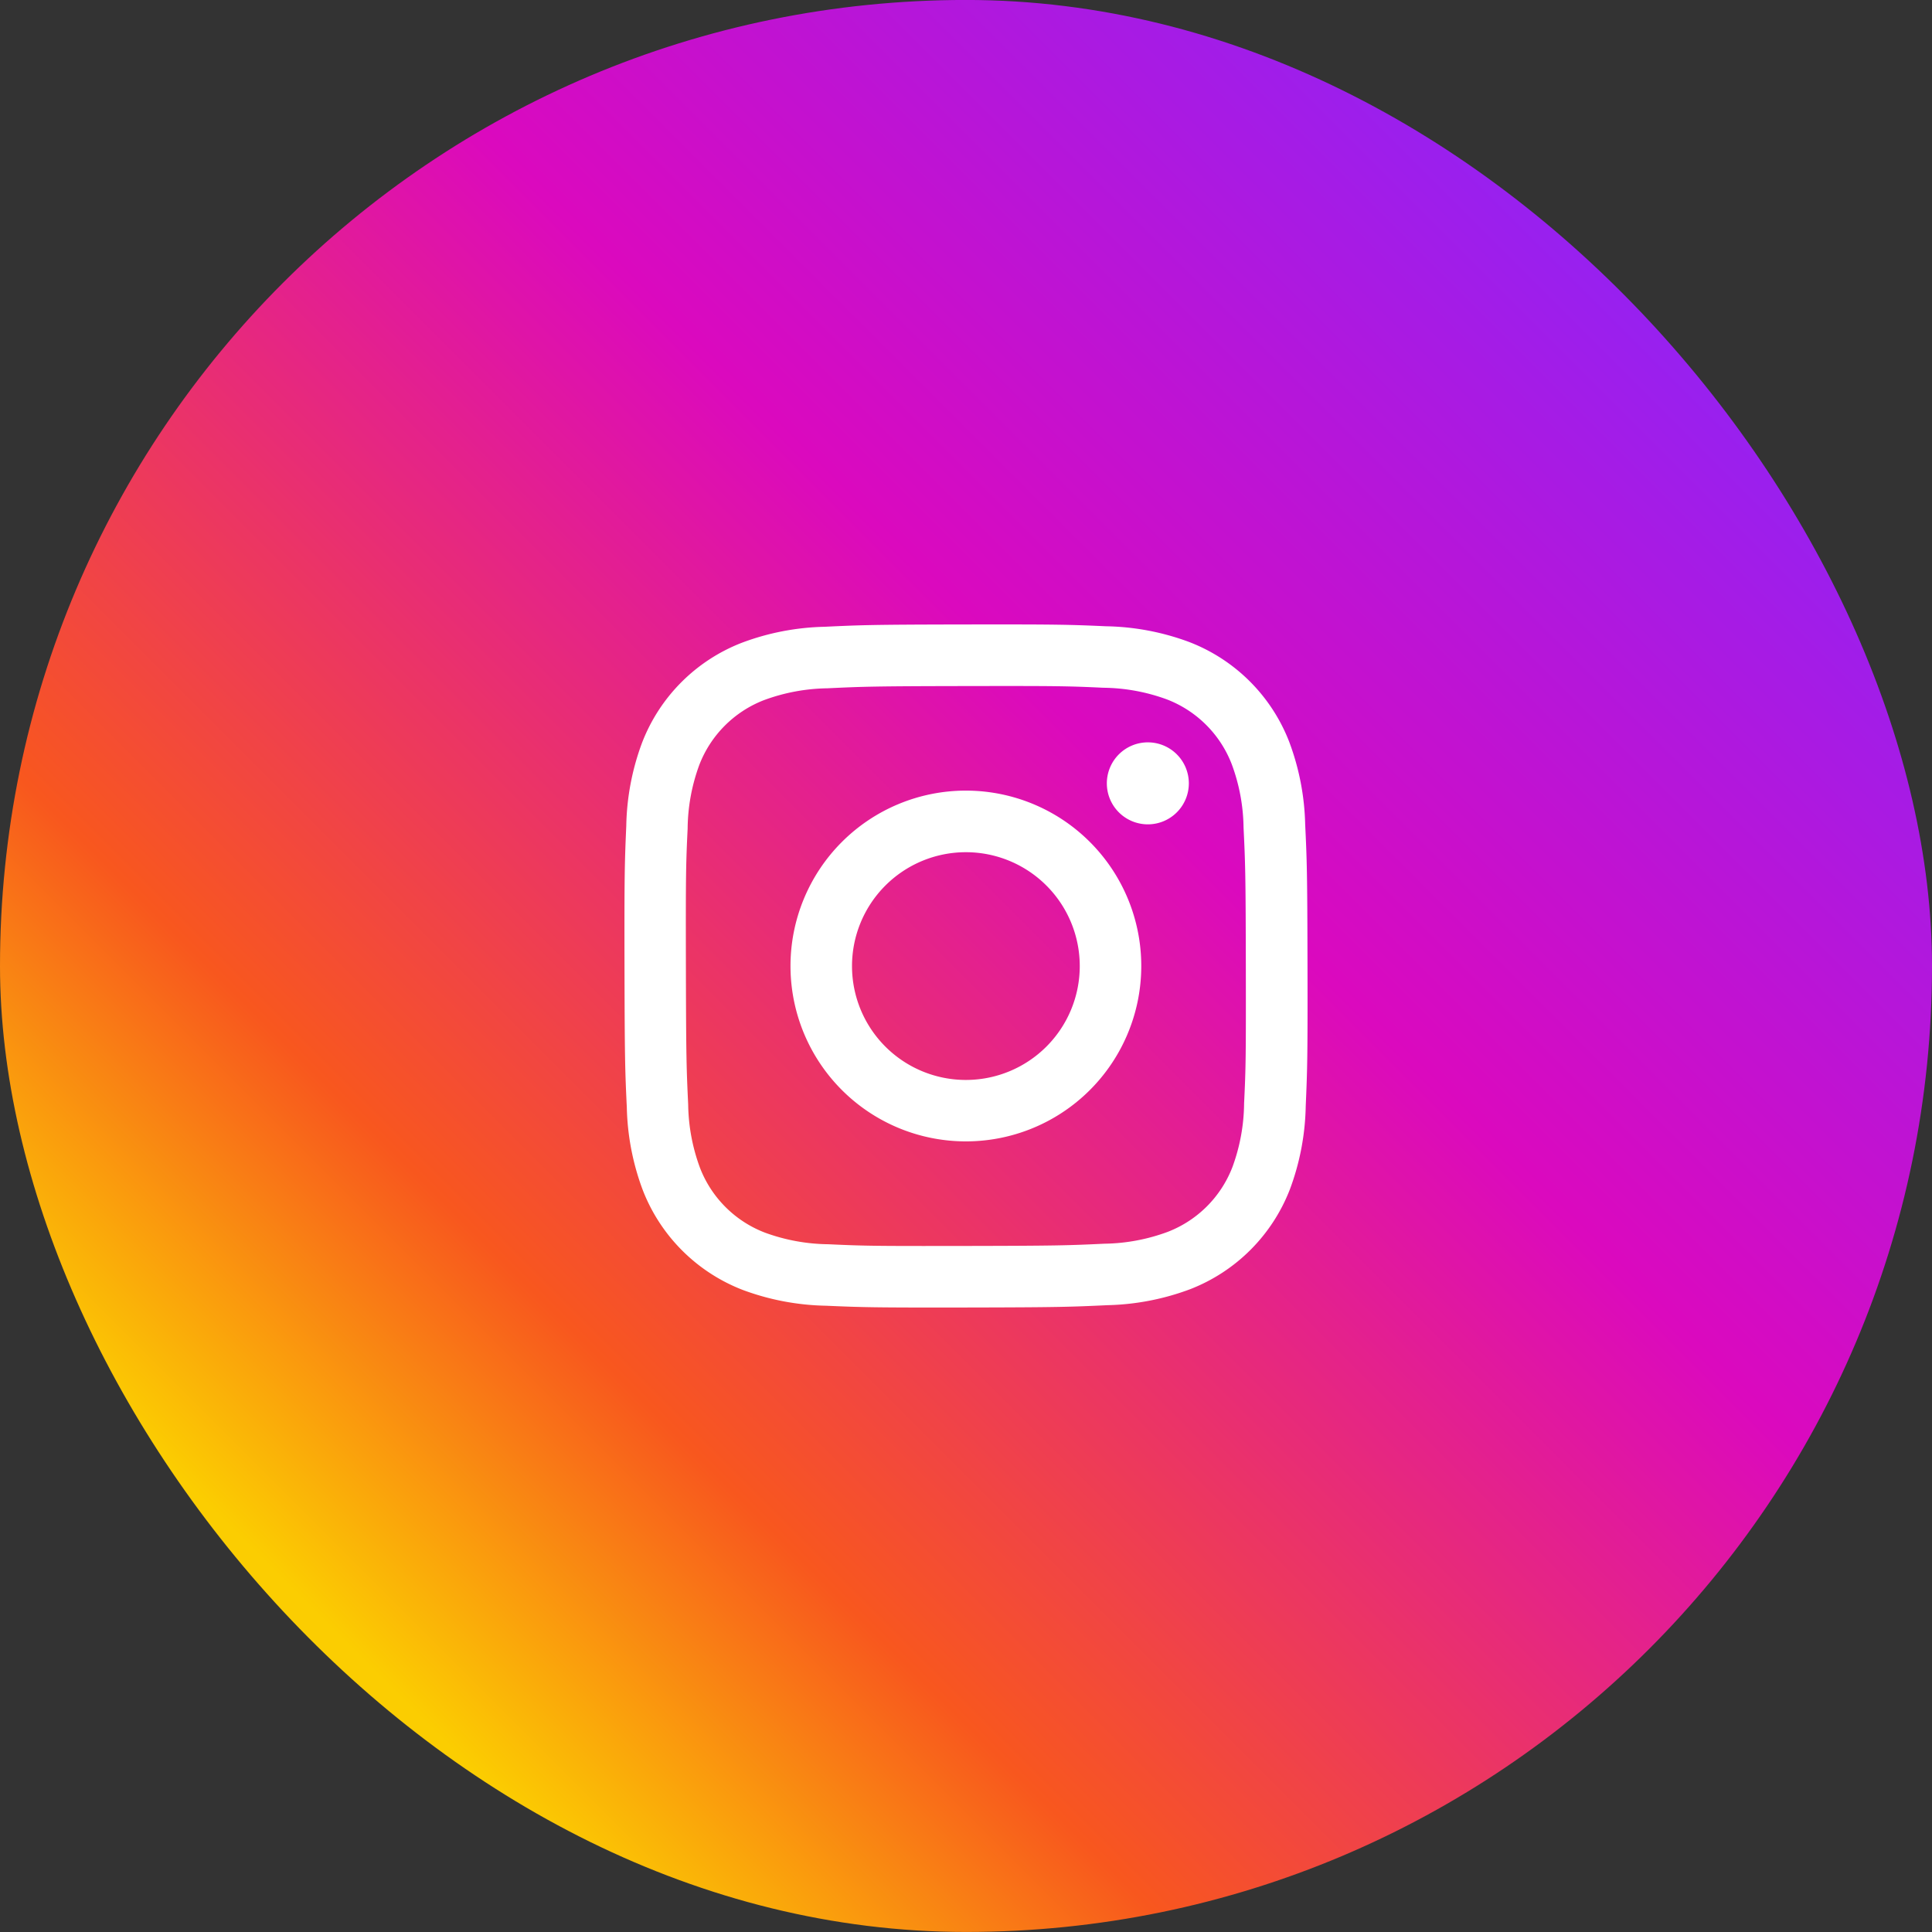
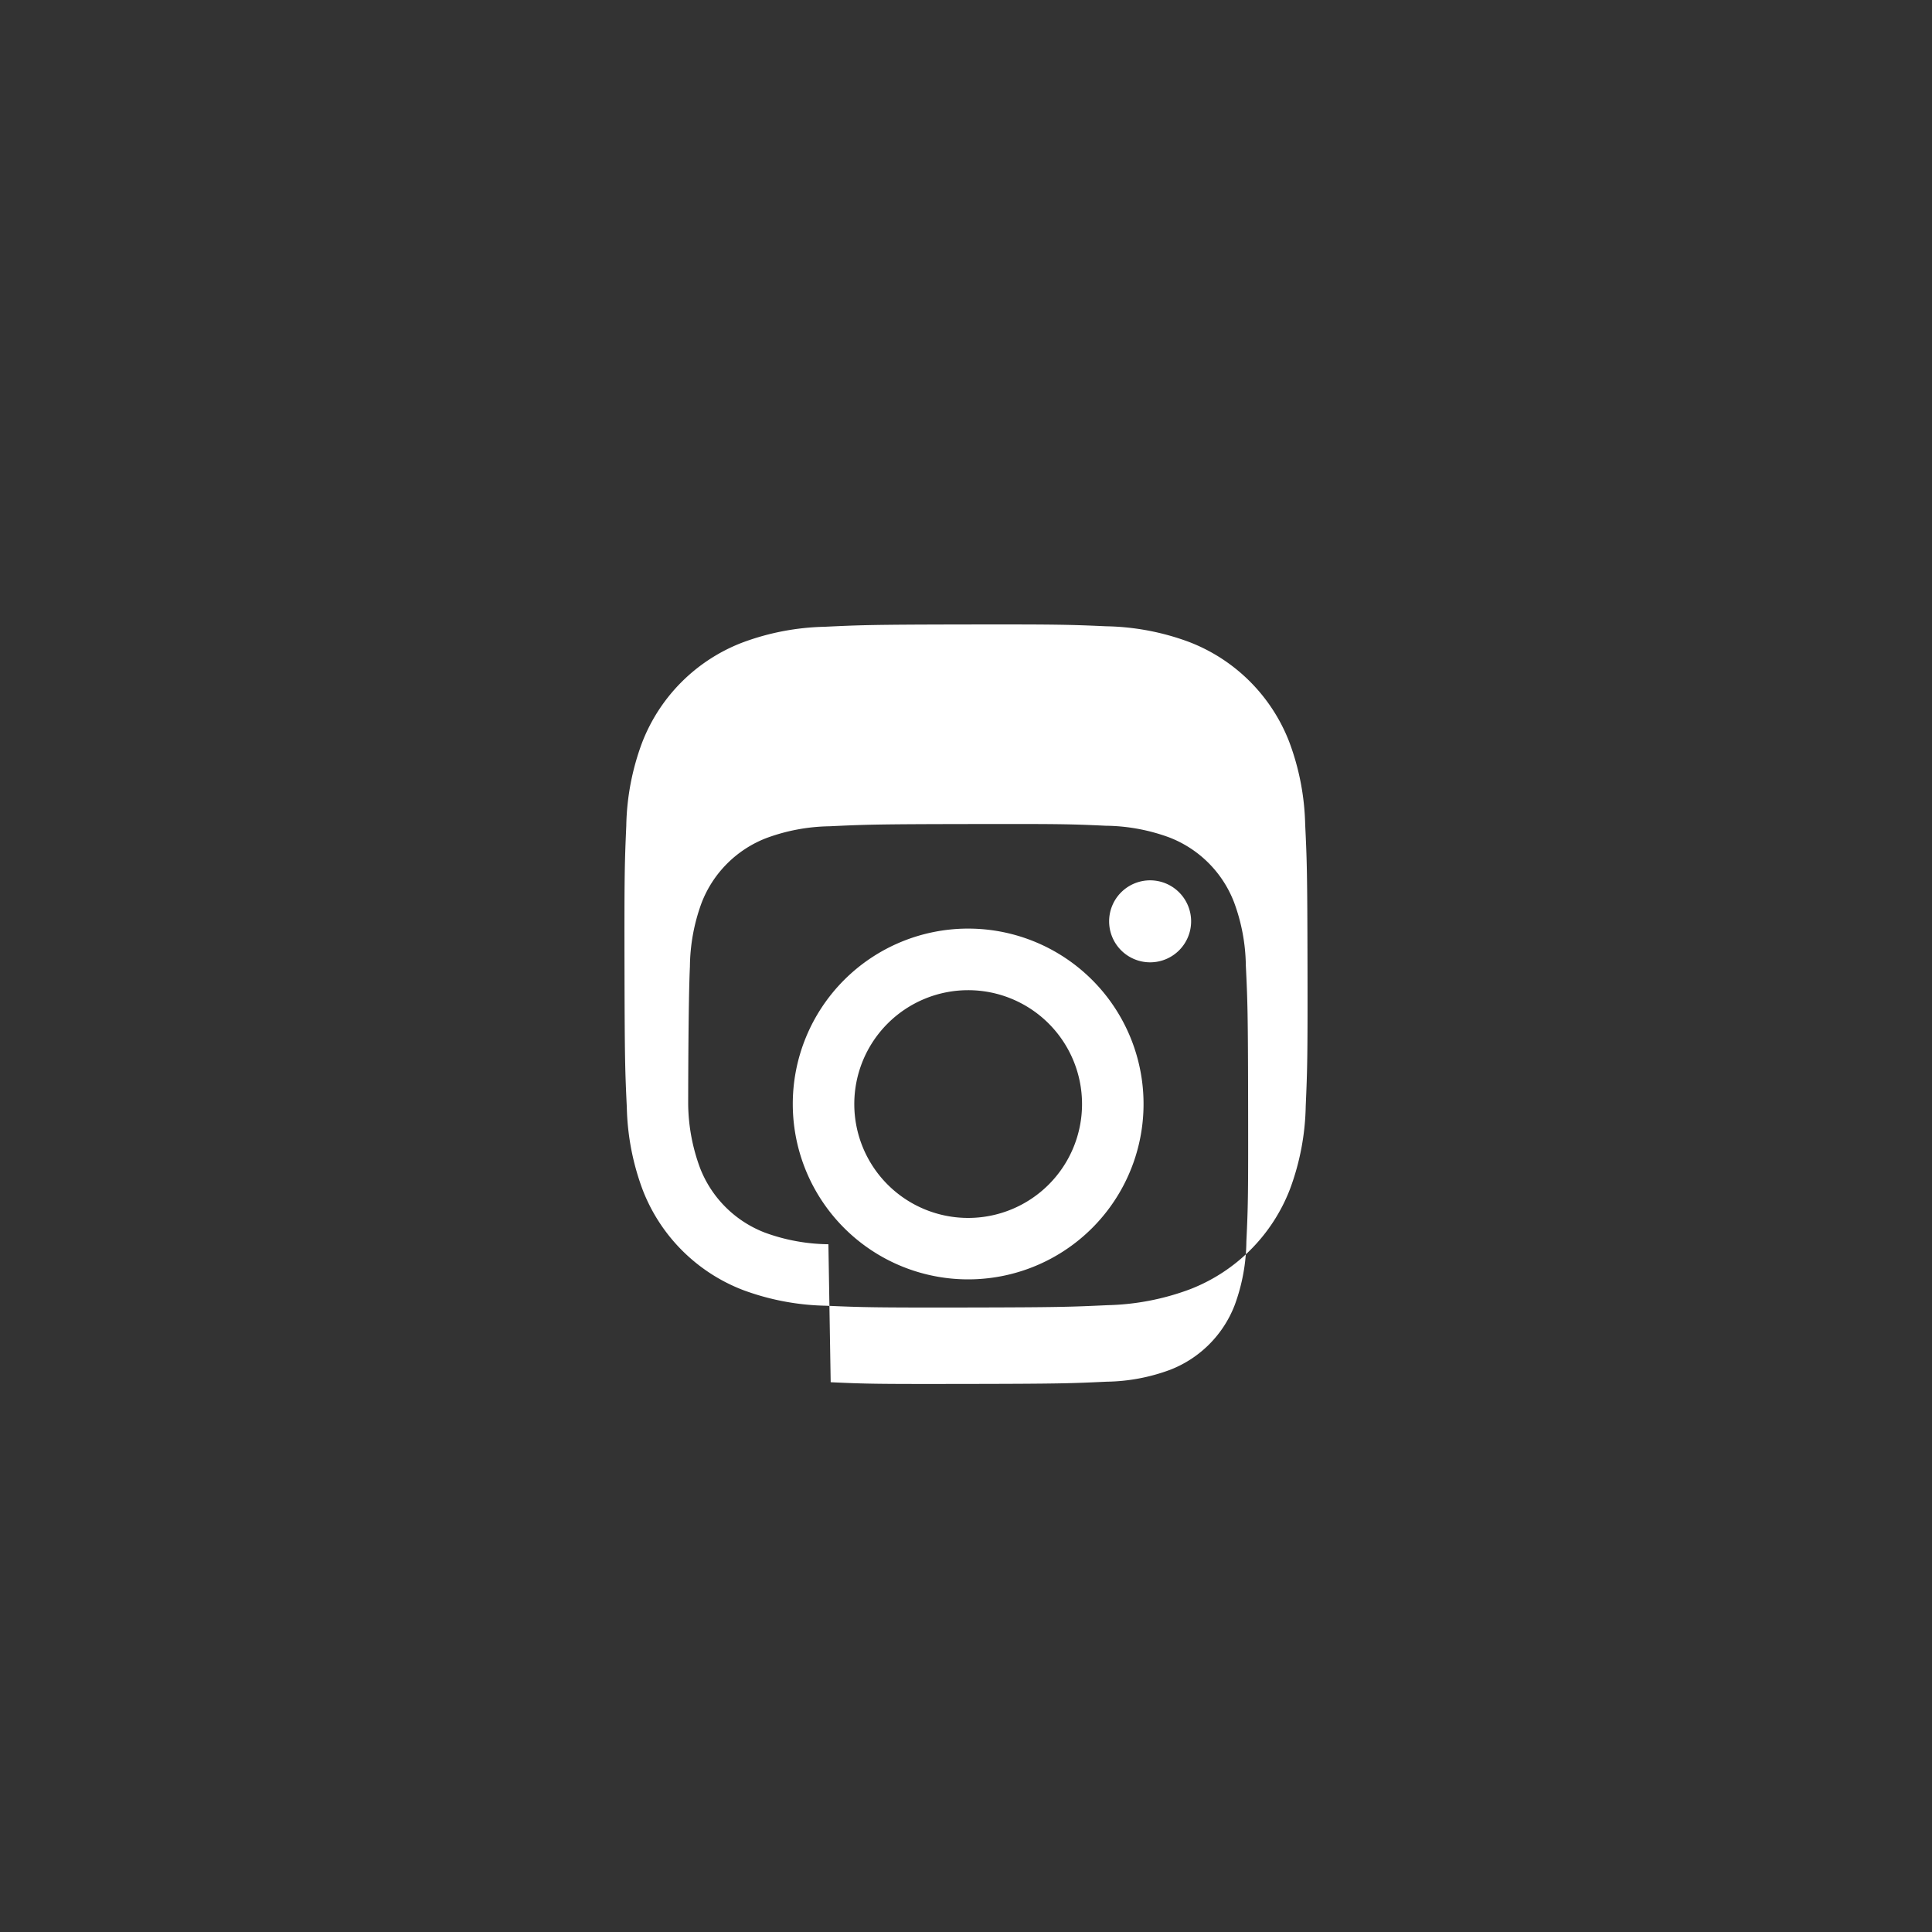
<svg xmlns="http://www.w3.org/2000/svg" width="50" height="50" viewBox="0 0 50 50">
  <rect x="0" y="0" width="50" height="50" fill="#333333" stroke="none" />
  <defs>
    <linearGradient id="a" x1="0.167" y1="0.833" x2="0.87" y2="0.13" gradientUnits="objectBoundingBox">
      <stop offset="0" stop-color="#fbcd01" />
      <stop offset="0.197" stop-color="#f8571e" />
      <stop offset="0.601" stop-color="#db09be" />
      <stop offset="1" stop-color="#9023f5" />
    </linearGradient>
  </defs>
  <g transform="translate(-1472.5 -3719.238)">
-     <rect width="50" height="50" rx="25" transform="translate(1472.5 3719.237)" fill="url(#a)" />
-     <path d="M1493.839,3735.459a6.478,6.478,0,0,0-2.144.415,4.512,4.512,0,0,0-2.58,2.59,6.467,6.467,0,0,0-.407,2.146c-.041.943-.051,1.244-.046,3.644s.015,2.7.06,3.645a6.482,6.482,0,0,0,.415,2.144,4.521,4.521,0,0,0,2.59,2.58,6.512,6.512,0,0,0,2.146.407c.943.041,1.244.05,3.643.046s2.7-.016,3.645-.06a6.508,6.508,0,0,0,2.144-.415,4.521,4.521,0,0,0,2.58-2.59,6.474,6.474,0,0,0,.407-2.146c.041-.943.051-1.245.046-3.645s-.015-2.7-.06-3.643a6.484,6.484,0,0,0-.415-2.145,4.512,4.512,0,0,0-2.59-2.58,6.465,6.465,0,0,0-2.146-.406c-.942-.042-1.243-.051-3.644-.047s-2.7.015-3.644.06m.1,15.98a4.912,4.912,0,0,1-1.641-.3,2.924,2.924,0,0,1-1.681-1.674,4.9,4.9,0,0,1-.307-1.642c-.044-.931-.054-1.211-.059-3.571s0-2.639.045-3.572a4.89,4.89,0,0,1,.3-1.641,2.925,2.925,0,0,1,1.674-1.681,4.922,4.922,0,0,1,1.641-.307c.932-.044,1.211-.054,3.571-.058s2.64,0,3.572.044a4.913,4.913,0,0,1,1.641.3,2.923,2.923,0,0,1,1.681,1.675,4.861,4.861,0,0,1,.307,1.64c.045.932.055,1.212.059,3.571s0,2.64-.045,3.572a4.892,4.892,0,0,1-.3,1.642,2.922,2.922,0,0,1-1.675,1.681,4.9,4.9,0,0,1-1.639.307c-.933.044-1.212.054-3.572.058s-2.639,0-3.572-.044m7.206-11.927a1.061,1.061,0,1,0,1.059-1.062,1.061,1.061,0,0,0-1.059,1.062m-8.187,4.734a4.539,4.539,0,1,0,4.53-4.547,4.539,4.539,0,0,0-4.53,4.547m1.592,0a2.947,2.947,0,1,1,2.952,2.941,2.947,2.947,0,0,1-2.952-2.941" fill="#fff" />
+     <path d="M1493.839,3735.459a6.478,6.478,0,0,0-2.144.415,4.512,4.512,0,0,0-2.58,2.59,6.467,6.467,0,0,0-.407,2.146c-.041.943-.051,1.244-.046,3.644s.015,2.7.06,3.645a6.482,6.482,0,0,0,.415,2.144,4.521,4.521,0,0,0,2.59,2.58,6.512,6.512,0,0,0,2.146.407c.943.041,1.244.05,3.643.046s2.7-.016,3.645-.06a6.508,6.508,0,0,0,2.144-.415,4.521,4.521,0,0,0,2.58-2.59,6.474,6.474,0,0,0,.407-2.146c.041-.943.051-1.245.046-3.645s-.015-2.7-.06-3.643a6.484,6.484,0,0,0-.415-2.145,4.512,4.512,0,0,0-2.59-2.58,6.465,6.465,0,0,0-2.146-.406c-.942-.042-1.243-.051-3.644-.047s-2.7.015-3.644.06m.1,15.98a4.912,4.912,0,0,1-1.641-.3,2.924,2.924,0,0,1-1.681-1.674,4.9,4.9,0,0,1-.307-1.642s0-2.639.045-3.572a4.89,4.89,0,0,1,.3-1.641,2.925,2.925,0,0,1,1.674-1.681,4.922,4.922,0,0,1,1.641-.307c.932-.044,1.211-.054,3.571-.058s2.64,0,3.572.044a4.913,4.913,0,0,1,1.641.3,2.923,2.923,0,0,1,1.681,1.675,4.861,4.861,0,0,1,.307,1.64c.045.932.055,1.212.059,3.571s0,2.64-.045,3.572a4.892,4.892,0,0,1-.3,1.642,2.922,2.922,0,0,1-1.675,1.681,4.9,4.9,0,0,1-1.639.307c-.933.044-1.212.054-3.572.058s-2.639,0-3.572-.044m7.206-11.927a1.061,1.061,0,1,0,1.059-1.062,1.061,1.061,0,0,0-1.059,1.062m-8.187,4.734a4.539,4.539,0,1,0,4.53-4.547,4.539,4.539,0,0,0-4.53,4.547m1.592,0a2.947,2.947,0,1,1,2.952,2.941,2.947,2.947,0,0,1-2.952-2.941" fill="#fff" />
  </g>
</svg>